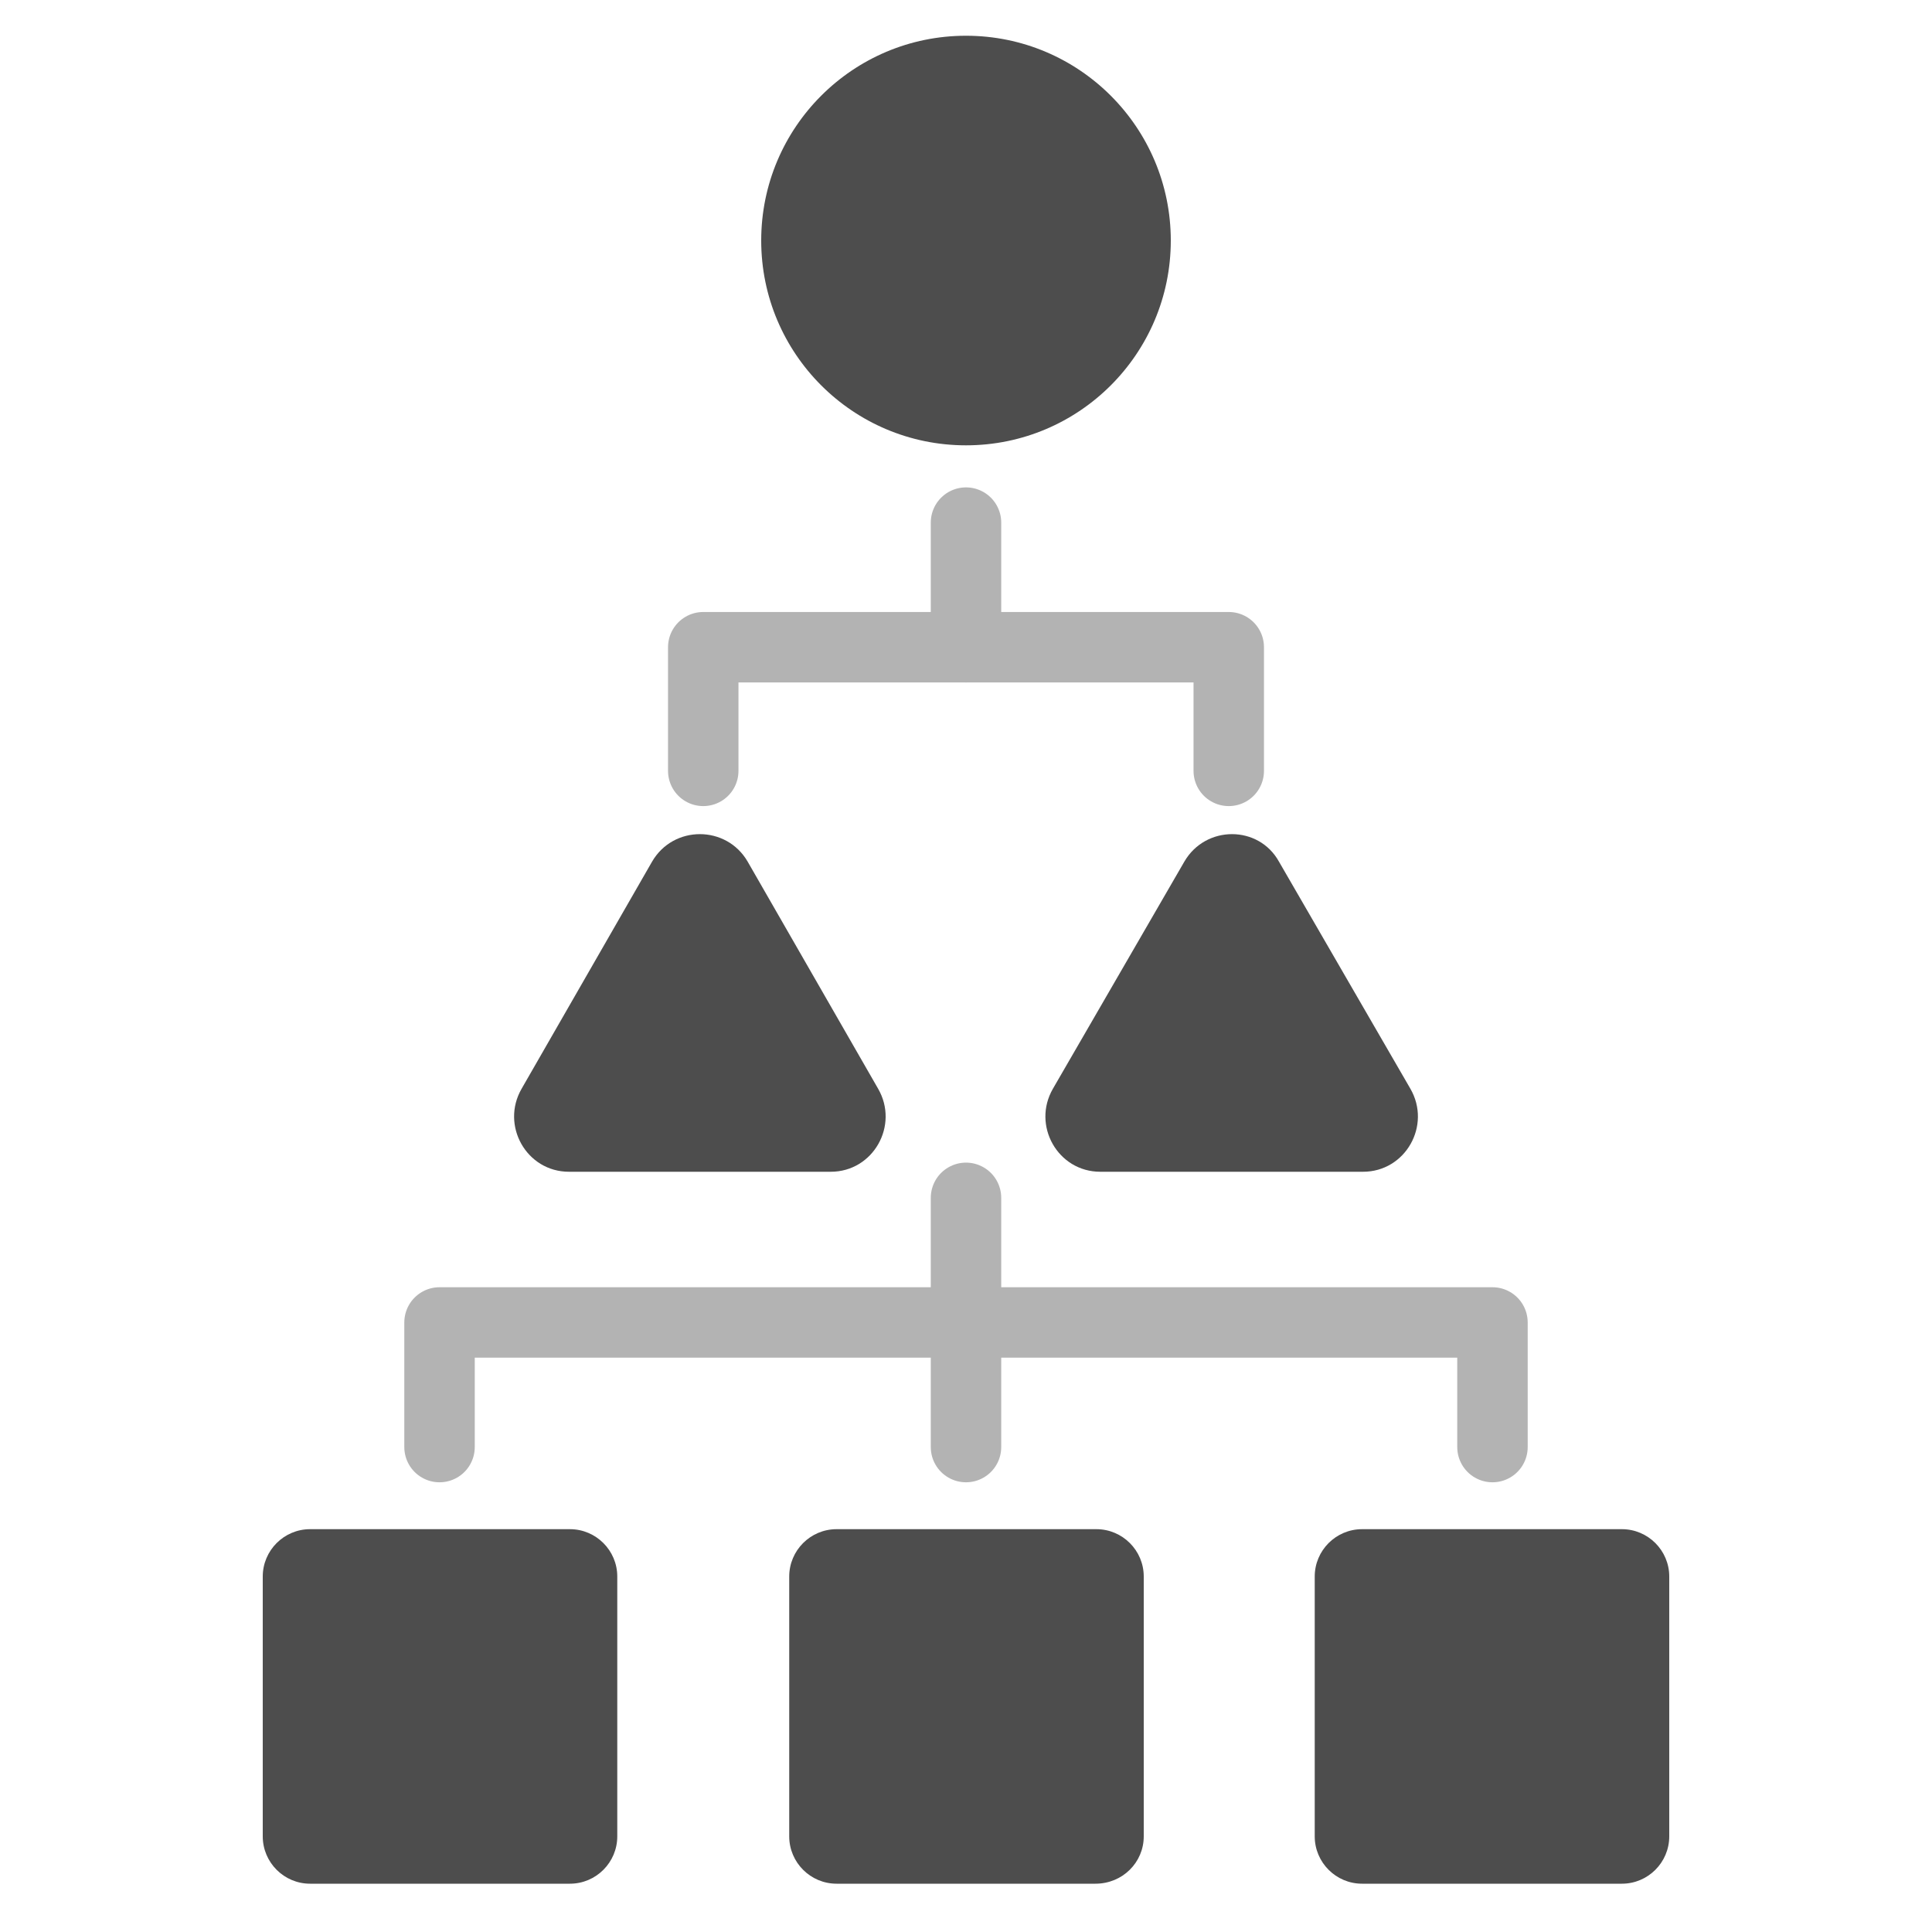
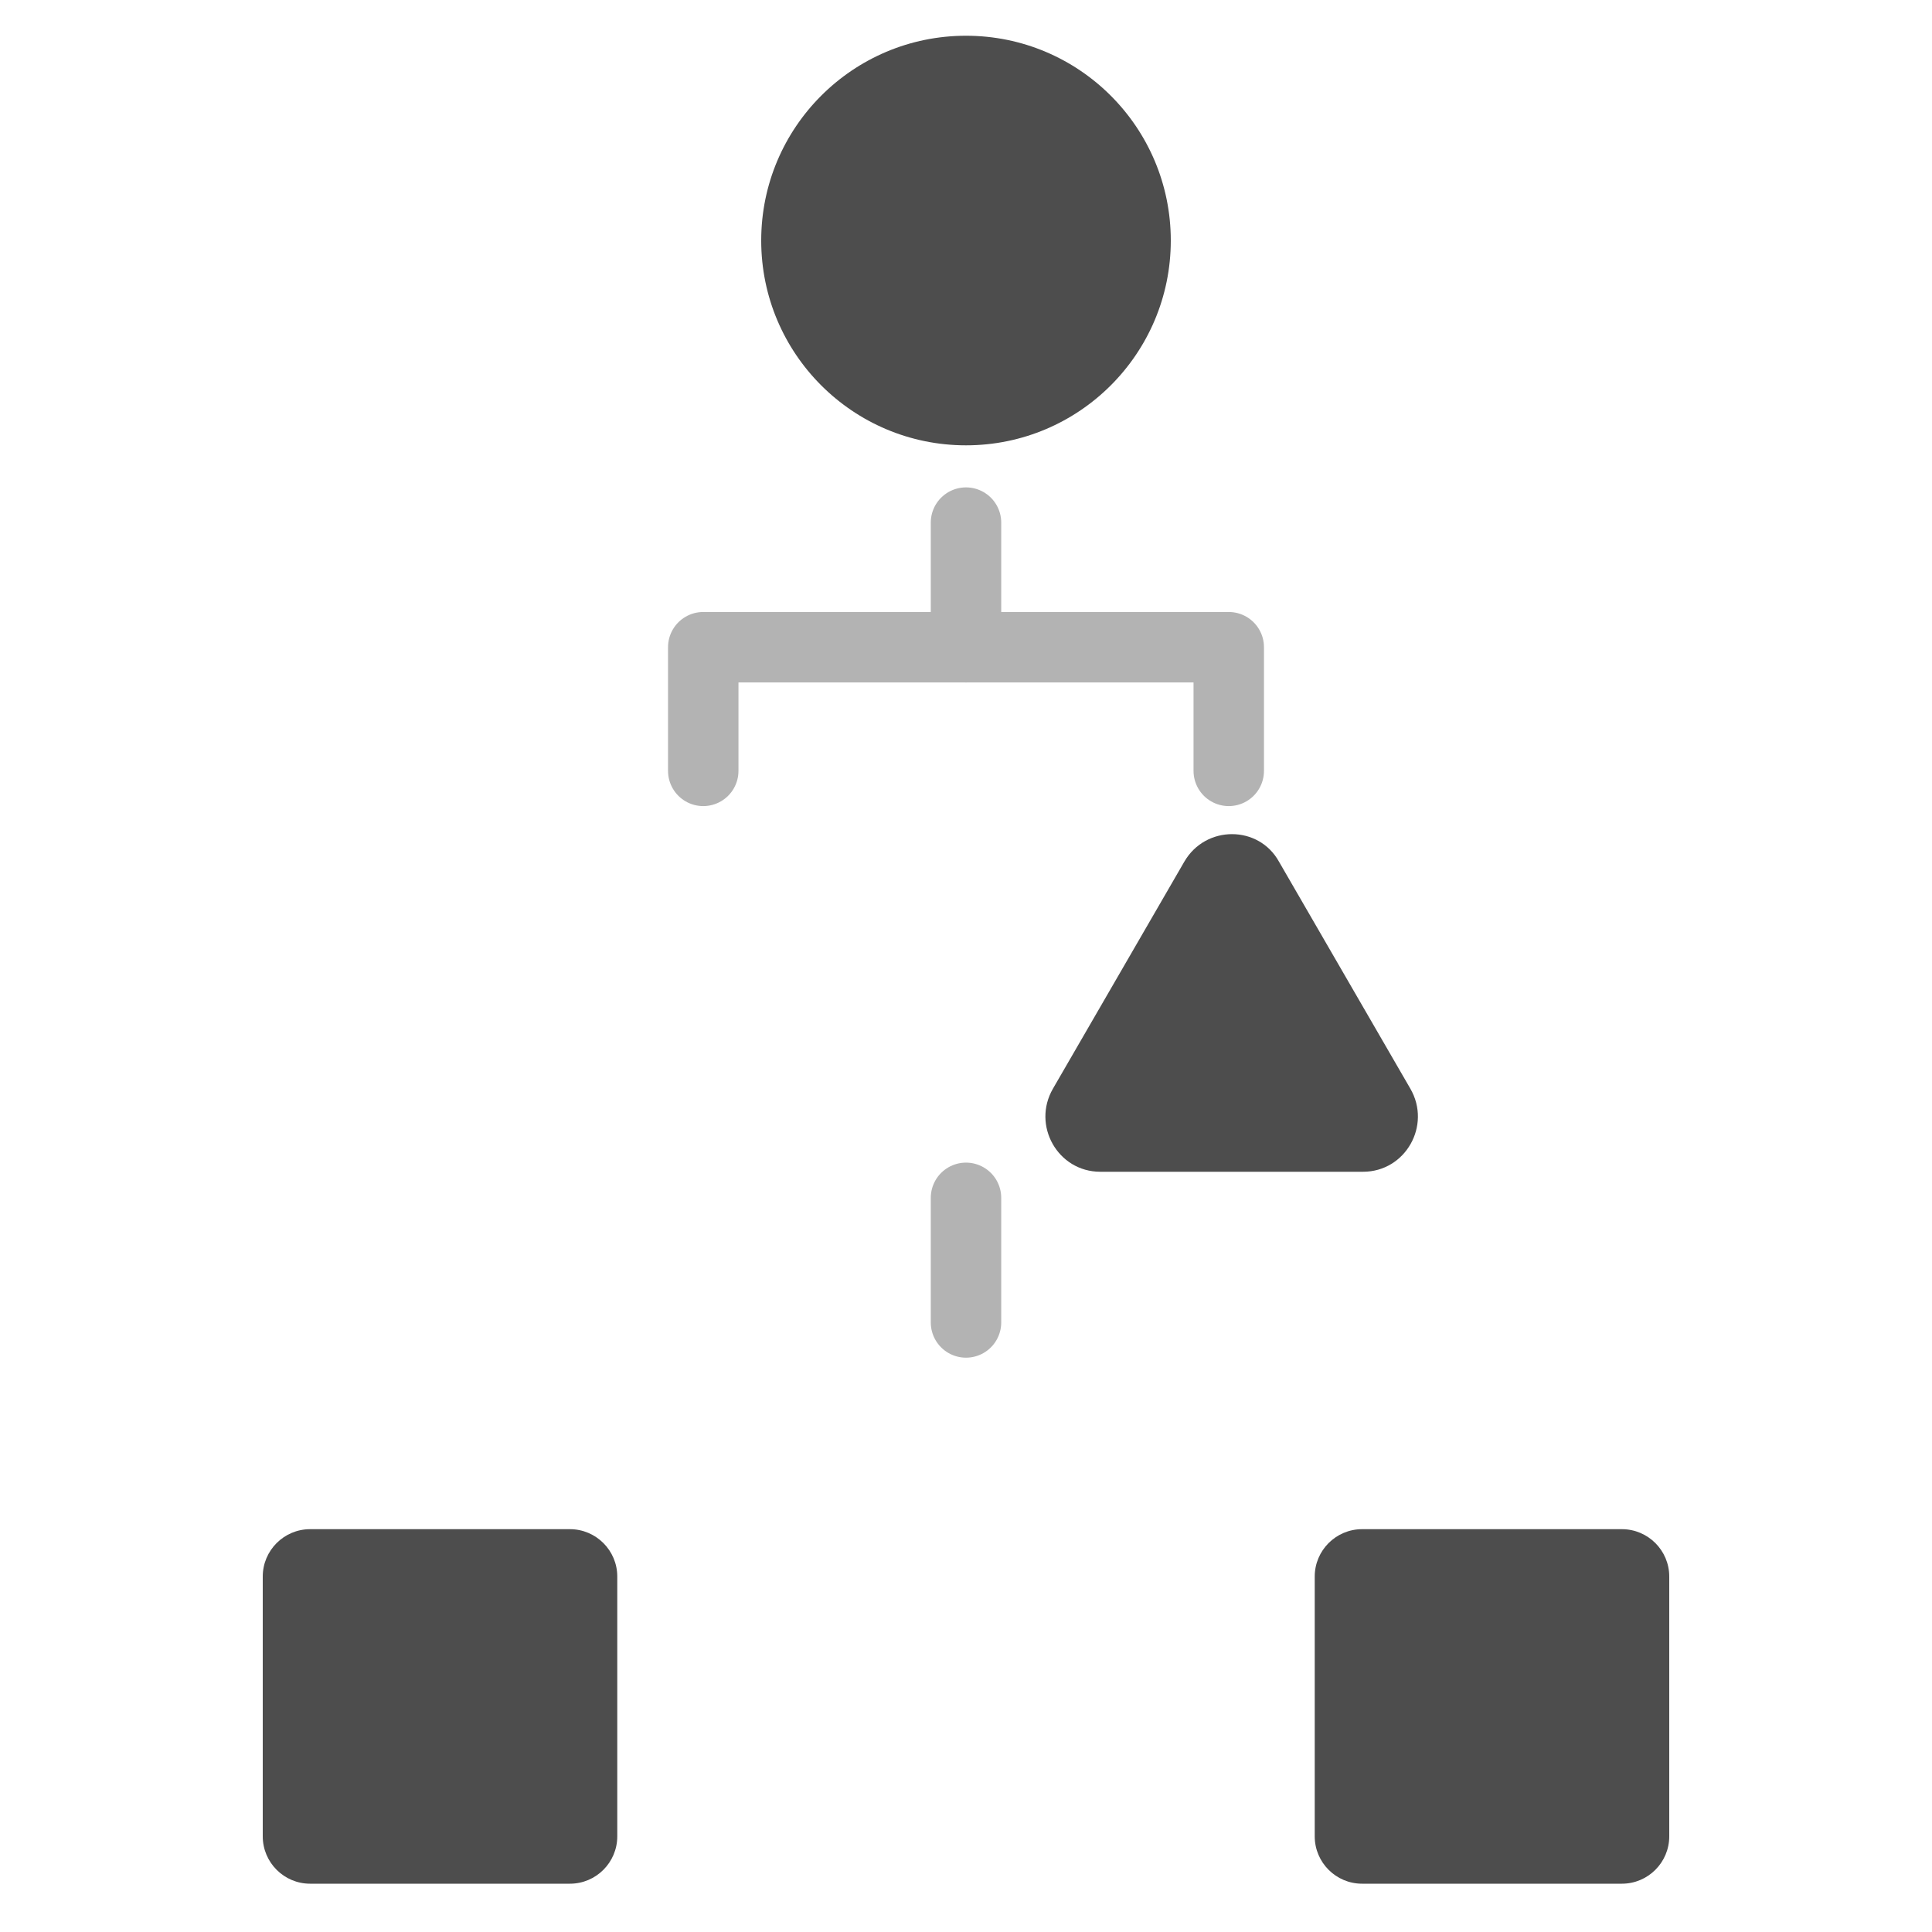
<svg xmlns="http://www.w3.org/2000/svg" version="1.1" id="レイヤー_1" x="0px" y="0px" viewBox="0 0 200 200" style="enable-background:new 0 0 200 200;" xml:space="preserve">
  <style type="text/css">
	.st0{fill:#4D4D4D;}
	.st1{fill:none;stroke:#B3B3B3;stroke-width:7.292;stroke-linecap:round;stroke-linejoin:round;stroke-miterlimit:10;}
</style>
  <g>
    <g>
      <path class="st0" d="M122.6,89.2L109,112.7c-2.2,3.8,0.5,8.6,4.9,8.6h27.2c4.4,0,7.1-4.8,4.9-8.6l-13.6-23.5    C130.3,85.4,124.8,85.4,122.6,89.2z" />
-       <path class="st0" d="M67.5,89.2L54,112.7c-2.2,3.8,0.5,8.6,4.9,8.6H86c4.4,0,7.1-4.8,4.9-8.6L77.4,89.2    C75.2,85.4,69.7,85.4,67.5,89.2z" />
    </g>
    <circle class="st0" cx="100" cy="24.9" r="21.2" />
    <g>
      <path class="st0" d="M59,195H32.1c-2.7,0-4.9-2.2-4.9-4.9v-26.9c0-2.7,2.2-4.9,4.9-4.9H59c2.7,0,4.9,2.2,4.9,4.9v26.9    C63.9,192.8,61.7,195,59,195z" />
-       <path class="st0" d="M113.4,195H86.6c-2.7,0-4.9-2.2-4.9-4.9v-26.9c0-2.7,2.2-4.9,4.9-4.9h26.9c2.7,0,4.9,2.2,4.9,4.9v26.9    C118.4,192.8,116.2,195,113.4,195z" />
      <path class="st0" d="M167.9,195H141c-2.7,0-4.9-2.2-4.9-4.9v-26.9c0-2.7,2.2-4.9,4.9-4.9h26.9c2.7,0,4.9,2.2,4.9,4.9v26.9    C172.8,192.8,170.6,195,167.9,195z" />
    </g>
-     <polyline class="st1" points="45.5,149.8 45.5,136.9 100,136.9 100,149.8  " />
    <polyline class="st1" points="72.8,79.8 72.8,67 127.2,67 127.2,79.8  " />
-     <polyline class="st1" points="100,136.9 154.5,136.9 154.5,149.8  " />
    <line class="st1" x1="100" y1="124" x2="100" y2="136.9" />
    <line class="st1" x1="100" y1="54.1" x2="100" y2="67" />
  </g>
</svg>